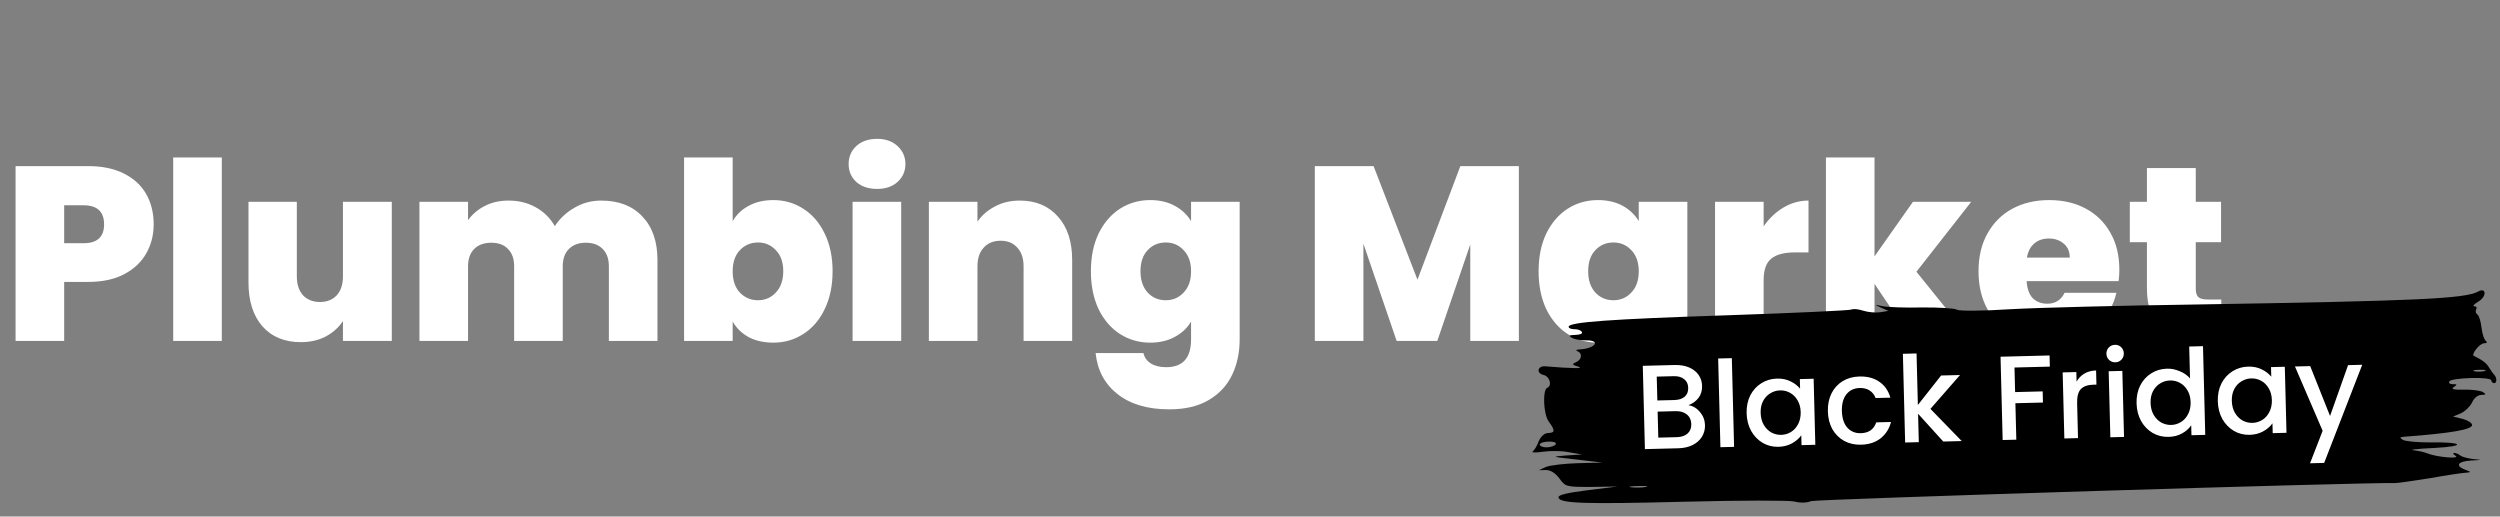
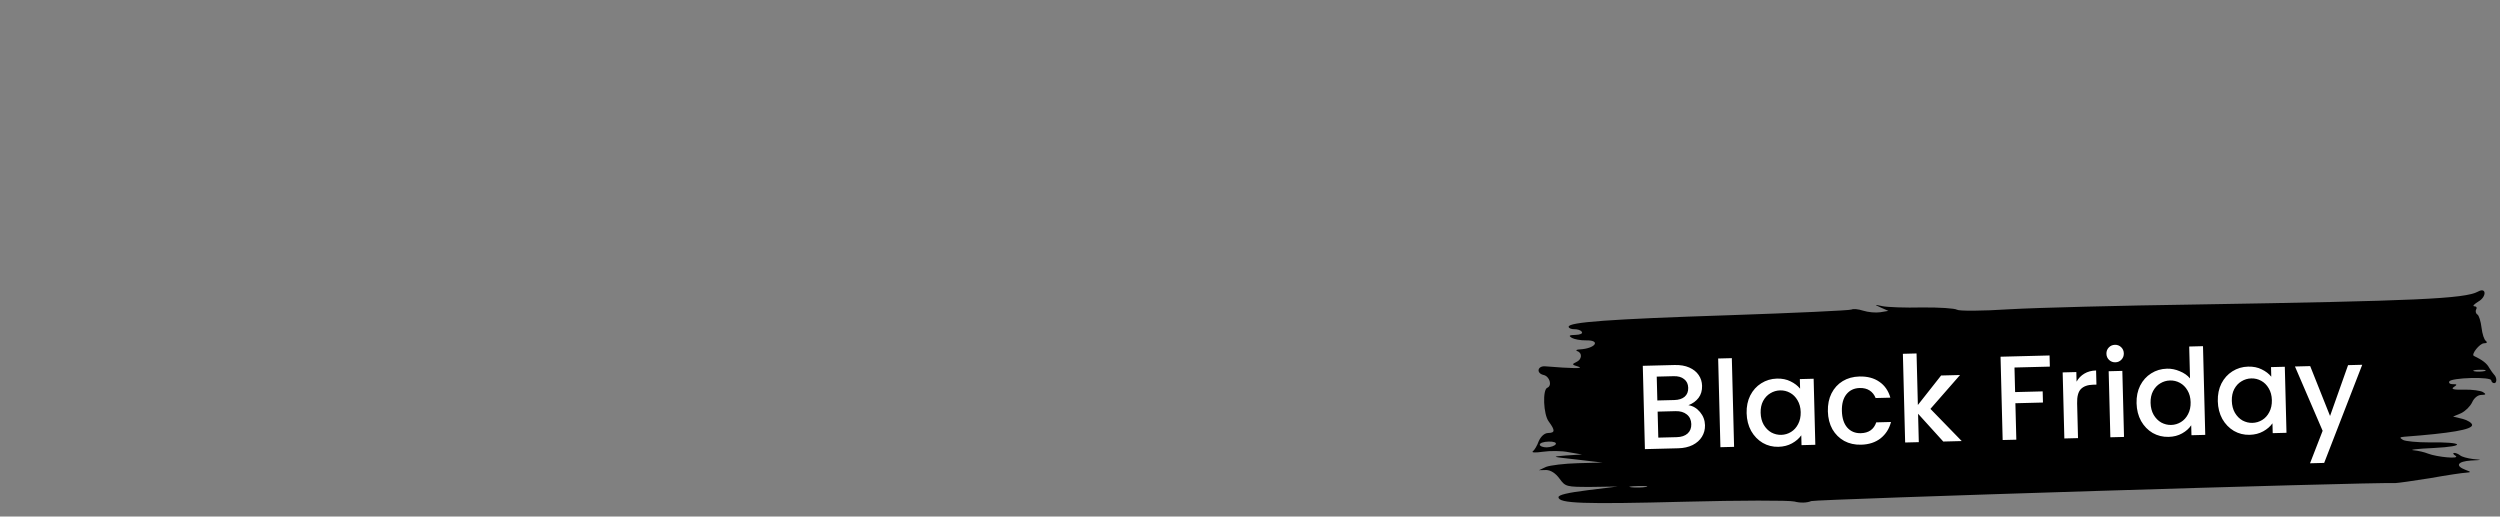
<svg xmlns="http://www.w3.org/2000/svg" width="242" height="50" viewBox="0 0 242 50" fill="none">
  <rect x="0" y="0" width="242" height="50" fill="#808080" stroke="none" />
-   <path d="M14.876 21.72C14.876 22.744 14.636 23.68 14.156 24.528C13.692 25.36 12.98 26.032 12.02 26.544C11.076 27.04 9.916 27.288 8.54 27.288H6.212V33H1.508V16.08H8.54C9.9 16.08 11.052 16.32 11.996 16.8C12.956 17.28 13.676 17.944 14.156 18.792C14.636 19.64 14.876 20.616 14.876 21.72ZM8.084 23.544C9.412 23.544 10.076 22.936 10.076 21.72C10.076 20.488 9.412 19.872 8.084 19.872H6.212V23.544H8.084ZM21.47 15.24V33H16.766V15.24H21.47ZM37.925 19.536V33H33.197V31.08C32.797 31.688 32.245 32.184 31.541 32.568C30.837 32.936 30.029 33.12 29.117 33.12C27.549 33.12 26.309 32.608 25.397 31.584C24.501 30.544 24.053 29.136 24.053 27.36V19.536H28.733V26.76C28.733 27.528 28.933 28.136 29.333 28.584C29.749 29.016 30.293 29.232 30.965 29.232C31.653 29.232 32.197 29.016 32.597 28.584C32.997 28.136 33.197 27.528 33.197 26.76V19.536H37.925ZM58.194 19.416C59.89 19.416 61.218 19.928 62.178 20.952C63.154 21.976 63.642 23.376 63.642 25.152V33H58.938V25.776C58.938 25.056 58.738 24.496 58.338 24.096C57.938 23.696 57.394 23.496 56.706 23.496C56.018 23.496 55.474 23.696 55.074 24.096C54.674 24.496 54.474 25.056 54.474 25.776V33H49.77V25.776C49.77 25.056 49.57 24.496 49.17 24.096C48.786 23.696 48.25 23.496 47.562 23.496C46.858 23.496 46.306 23.696 45.906 24.096C45.506 24.496 45.306 25.056 45.306 25.776V33H40.602V19.536H45.306V21.312C45.722 20.736 46.258 20.28 46.914 19.944C47.586 19.592 48.354 19.416 49.218 19.416C50.21 19.416 51.09 19.632 51.858 20.064C52.642 20.496 53.258 21.104 53.706 21.888C54.186 21.152 54.818 20.56 55.602 20.112C56.386 19.648 57.25 19.416 58.194 19.416ZM70.923 21.408C71.291 20.768 71.811 20.272 72.483 19.92C73.155 19.552 73.947 19.368 74.859 19.368C75.931 19.368 76.899 19.648 77.763 20.208C78.643 20.768 79.331 21.568 79.827 22.608C80.339 23.648 80.595 24.864 80.595 26.256C80.595 27.648 80.339 28.872 79.827 29.928C79.331 30.968 78.643 31.768 77.763 32.328C76.899 32.888 75.931 33.168 74.859 33.168C73.947 33.168 73.155 32.992 72.483 32.64C71.811 32.272 71.291 31.768 70.923 31.128V33H66.219V15.24H70.923V21.408ZM75.819 26.256C75.819 25.376 75.579 24.696 75.099 24.216C74.635 23.72 74.059 23.472 73.371 23.472C72.683 23.472 72.099 23.72 71.619 24.216C71.155 24.712 70.923 25.392 70.923 26.256C70.923 27.136 71.155 27.824 71.619 28.32C72.099 28.816 72.683 29.064 73.371 29.064C74.059 29.064 74.635 28.816 75.099 28.32C75.579 27.808 75.819 27.12 75.819 26.256ZM84.907 18.288C84.076 18.288 83.403 18.064 82.891 17.616C82.395 17.152 82.147 16.576 82.147 15.888C82.147 15.184 82.395 14.6 82.891 14.136C83.403 13.672 84.076 13.44 84.907 13.44C85.724 13.44 86.379 13.672 86.876 14.136C87.388 14.6 87.644 15.184 87.644 15.888C87.644 16.576 87.388 17.152 86.876 17.616C86.379 18.064 85.724 18.288 84.907 18.288ZM87.236 19.536V33H82.531V19.536H87.236ZM98.722 19.416C100.274 19.416 101.506 19.936 102.418 20.976C103.33 22 103.786 23.392 103.786 25.152V33H99.082V25.776C99.082 25.008 98.882 24.408 98.482 23.976C98.082 23.528 97.546 23.304 96.874 23.304C96.17 23.304 95.618 23.528 95.218 23.976C94.818 24.408 94.618 25.008 94.618 25.776V33H89.914V19.536H94.618V21.456C95.034 20.848 95.594 20.36 96.298 19.992C97.002 19.608 97.81 19.416 98.722 19.416ZM111.335 19.368C112.247 19.368 113.039 19.552 113.711 19.92C114.399 20.288 114.927 20.784 115.295 21.408V19.536H119.999V32.856C119.999 34.12 119.759 35.256 119.279 36.264C118.799 37.288 118.047 38.104 117.023 38.712C116.015 39.32 114.735 39.624 113.183 39.624C111.103 39.624 109.439 39.136 108.191 38.16C106.943 37.184 106.231 35.856 106.055 34.176H110.687C110.783 34.608 111.023 34.944 111.407 35.184C111.791 35.424 112.287 35.544 112.895 35.544C114.495 35.544 115.295 34.648 115.295 32.856V31.128C114.927 31.752 114.399 32.248 113.711 32.616C113.039 32.984 112.247 33.168 111.335 33.168C110.263 33.168 109.287 32.888 108.407 32.328C107.543 31.768 106.855 30.968 106.343 29.928C105.847 28.872 105.599 27.648 105.599 26.256C105.599 24.864 105.847 23.648 106.343 22.608C106.855 21.568 107.543 20.768 108.407 20.208C109.287 19.648 110.263 19.368 111.335 19.368ZM115.295 26.256C115.295 25.392 115.055 24.712 114.575 24.216C114.111 23.72 113.535 23.472 112.847 23.472C112.143 23.472 111.559 23.72 111.095 24.216C110.631 24.696 110.399 25.376 110.399 26.256C110.399 27.12 110.631 27.808 111.095 28.32C111.559 28.816 112.143 29.064 112.847 29.064C113.535 29.064 114.111 28.816 114.575 28.32C115.055 27.824 115.295 27.136 115.295 26.256ZM147.026 16.08V33H142.322V23.664L139.13 33H135.194L131.978 23.592V33H127.274V16.08H132.962L137.21 27.072L141.362 16.08H147.026ZM148.935 26.256C148.935 24.864 149.183 23.648 149.679 22.608C150.191 21.568 150.879 20.768 151.743 20.208C152.623 19.648 153.599 19.368 154.671 19.368C155.599 19.368 156.399 19.552 157.071 19.92C157.743 20.288 158.263 20.784 158.631 21.408V19.536H163.335V33H158.631V31.128C158.263 31.752 157.735 32.248 157.047 32.616C156.375 32.984 155.583 33.168 154.671 33.168C153.599 33.168 152.623 32.888 151.743 32.328C150.879 31.768 150.191 30.968 149.679 29.928C149.183 28.872 148.935 27.648 148.935 26.256ZM158.631 26.256C158.631 25.392 158.391 24.712 157.911 24.216C157.447 23.72 156.871 23.472 156.183 23.472C155.479 23.472 154.895 23.72 154.431 24.216C153.967 24.696 153.735 25.376 153.735 26.256C153.735 27.12 153.967 27.808 154.431 28.32C154.895 28.816 155.479 29.064 156.183 29.064C156.871 29.064 157.447 28.816 157.911 28.32C158.391 27.824 158.631 27.136 158.631 26.256ZM170.72 21.912C171.248 21.144 171.888 20.536 172.64 20.088C173.392 19.64 174.2 19.416 175.064 19.416V24.432H173.744C172.72 24.432 171.96 24.632 171.464 25.032C170.968 25.432 170.72 26.128 170.72 27.12V33H166.016V19.536H170.72V21.912ZM185.174 33L181.454 27.48V33H176.75V15.24H181.454V24.816L185.174 19.536H190.814L185.51 26.304L190.91 33H185.174ZM205.153 26.112C205.153 26.48 205.129 26.848 205.081 27.216H196.177C196.225 27.952 196.425 28.504 196.777 28.872C197.145 29.224 197.609 29.4 198.169 29.4C198.953 29.4 199.513 29.048 199.849 28.344H204.865C204.657 29.272 204.249 30.104 203.641 30.84C203.049 31.56 202.297 32.128 201.385 32.544C200.473 32.96 199.465 33.168 198.361 33.168C197.033 33.168 195.849 32.888 194.809 32.328C193.785 31.768 192.977 30.968 192.385 29.928C191.809 28.888 191.521 27.664 191.521 26.256C191.521 24.848 191.809 23.632 192.385 22.608C192.961 21.568 193.761 20.768 194.785 20.208C195.825 19.648 197.017 19.368 198.361 19.368C199.689 19.368 200.865 19.64 201.889 20.184C202.913 20.728 203.713 21.512 204.289 22.536C204.865 23.544 205.153 24.736 205.153 26.112ZM200.353 24.936C200.353 24.36 200.161 23.912 199.777 23.592C199.393 23.256 198.913 23.088 198.337 23.088C197.761 23.088 197.289 23.248 196.921 23.568C196.553 23.872 196.313 24.328 196.201 24.936H200.353ZM215.022 28.992V33H212.982C209.542 33 207.822 31.296 207.822 27.888V23.448H206.166V19.536H207.822V16.272H212.55V19.536H214.998V23.448H212.55V27.96C212.55 28.328 212.63 28.592 212.79 28.752C212.966 28.912 213.254 28.992 213.654 28.992H215.022Z" fill="white" />
  <path d="M182.084 29.78L182.793 30.094L182.012 30.225C181.565 30.292 180.834 30.227 180.353 30.073C179.872 29.919 179.395 29.876 179.229 29.963C179.091 30.05 173.713 30.298 167.296 30.516C155.724 30.894 151.833 31.187 151.845 31.63C151.848 31.769 152.103 31.873 152.383 31.866C152.692 31.858 153.031 31.961 153.119 32.125C153.236 32.288 152.958 32.406 152.51 32.418C151.893 32.434 151.81 32.491 152.152 32.704C152.38 32.837 153 32.96 153.505 32.947C154.99 32.909 154.478 33.727 152.938 33.821C152.602 33.83 152.492 33.916 152.69 33.994C153.199 34.175 153.132 34.815 152.577 35.051C152.133 35.256 152.163 35.311 152.784 35.489C153.406 35.695 152.172 35.671 149.586 35.46C148.828 35.396 148.678 36.121 149.411 36.296C150.003 36.42 150.279 37.328 149.779 37.535C149.307 37.713 149.397 40.124 149.919 40.804C150.558 41.675 150.535 41.897 149.863 41.914C149.498 41.924 149.17 42.237 148.957 42.686C148.8 43.134 148.531 43.585 148.366 43.7C148.228 43.814 148.65 43.831 149.348 43.73C150.047 43.629 151.168 43.629 151.873 43.777L153.141 43.994L151.601 44.089C150.117 44.21 150.145 44.209 152.592 44.48L155.124 44.776L152.741 44.837C151.424 44.87 150.055 45.044 149.666 45.192L148.973 45.515L149.673 45.497C150.123 45.513 150.579 45.807 150.956 46.324C151.537 47.114 151.594 47.14 154.062 47.133L156.585 47.096L153.733 47.446C151.748 47.691 150.856 47.907 150.862 48.129C150.878 48.739 153.235 48.818 163.128 48.566C168.397 48.432 173.164 48.422 173.7 48.547C174.265 48.699 174.909 48.682 175.325 48.505C175.798 48.327 229.01 46.668 231.873 46.762C232.097 46.756 233.606 46.551 235.226 46.288C236.845 45.998 238.409 45.764 238.718 45.756C239.221 45.715 239.221 45.688 238.655 45.48C237.635 45.09 237.877 44.668 239.192 44.579C240.313 44.523 240.313 44.523 239.385 44.435C238.851 44.366 238.286 44.214 238.142 44.079C237.97 43.944 237.715 43.84 237.575 43.843C237.407 43.848 237.467 43.985 237.694 44.118C238.208 44.465 235.903 44.247 235.025 43.908C234.713 43.778 234.092 43.627 233.615 43.584C233.165 43.54 234.031 43.434 235.572 43.367C238.849 43.201 238.473 42.767 235.138 42.824C233.988 42.825 232.835 42.716 232.608 42.583C232.266 42.37 232.264 42.315 232.74 42.275C237.246 41.938 239.312 41.581 239.301 41.137C239.296 40.943 238.869 40.677 238.389 40.55L237.458 40.324L238.235 39.999C238.65 39.795 239.115 39.339 239.302 38.946C239.487 38.526 239.844 38.239 240.181 38.23C240.657 38.218 240.684 38.162 240.342 37.949C240.114 37.816 239.298 37.698 238.513 37.718C237.504 37.744 237.222 37.668 237.525 37.466C237.884 37.235 237.854 37.18 237.434 37.191C237.154 37.198 237.01 37.063 237.091 36.922C237.171 36.754 238.121 36.619 239.214 36.591C240.307 36.563 241.15 36.653 241.154 36.819C241.158 36.958 241.302 37.093 241.442 37.089C241.722 37.082 241.708 36.528 241.421 36.258C241.334 36.177 241.13 35.877 240.955 35.604C240.72 35.166 240.291 34.844 239.468 34.449C239.184 34.318 240.026 33.242 240.446 33.232C240.726 33.225 240.808 33.139 240.637 33.005C240.466 32.898 240.283 32.321 240.211 31.712C240.14 31.104 239.957 30.526 239.815 30.447C239.644 30.34 239.61 30.119 239.69 29.951C239.798 29.782 239.71 29.645 239.514 29.65C239.317 29.627 239.481 29.457 239.895 29.197C240.724 28.732 240.7 27.762 239.87 28.227C238.598 28.925 233.808 29.13 212.644 29.474C205.327 29.577 197.2 29.784 194.568 29.934C191.796 30.115 189.637 30.114 189.437 29.981C189.237 29.847 187.72 29.747 186.066 29.762C184.413 29.804 182.7 29.736 182.221 29.637C181.403 29.464 181.403 29.464 182.084 29.78ZM240.515 35.92C240.236 35.983 239.787 35.994 239.534 35.945C239.251 35.869 239.474 35.808 240.007 35.794C240.539 35.781 240.765 35.831 240.515 35.92ZM150.592 43.005C150.511 43.146 150.122 43.295 149.73 43.304C149.366 43.314 149.054 43.183 149.05 43.044C149.046 42.878 149.436 42.757 149.912 42.745C150.388 42.733 150.699 42.836 150.592 43.005ZM159.334 47.137C158.971 47.202 158.355 47.218 157.933 47.173C157.483 47.129 157.79 47.065 158.546 47.046C159.331 47.026 159.669 47.073 159.334 47.137Z" fill="black" />
  <path d="M163.439 39.223C163.874 39.289 164.247 39.508 164.558 39.88C164.87 40.251 165.031 40.676 165.044 41.156C165.054 41.566 164.955 41.94 164.747 42.278C164.546 42.608 164.247 42.875 163.85 43.079C163.453 43.275 162.987 43.38 162.453 43.393L159.227 43.475L159.022 35.411L162.097 35.333C162.646 35.319 163.121 35.399 163.52 35.575C163.919 35.751 164.223 35.994 164.433 36.306C164.642 36.611 164.751 36.956 164.761 37.343C164.773 37.807 164.659 38.197 164.419 38.513C164.179 38.829 163.853 39.065 163.439 39.223ZM160.431 38.765L162.067 38.724C162.501 38.713 162.835 38.607 163.069 38.408C163.312 38.2 163.428 37.911 163.419 37.54C163.41 37.176 163.279 36.897 163.026 36.702C162.781 36.499 162.442 36.404 162.009 36.415L160.372 36.456L160.431 38.765ZM162.31 42.317C162.758 42.306 163.108 42.188 163.357 41.965C163.607 41.742 163.727 41.437 163.717 41.05C163.707 40.656 163.564 40.346 163.287 40.121C163.011 39.896 162.648 39.789 162.199 39.8L160.459 39.844L160.523 42.362L162.31 42.317ZM167.641 34.669L167.859 43.256L166.536 43.289L166.318 34.703L167.641 34.669ZM169.073 39.997C169.056 39.355 169.174 38.783 169.424 38.281C169.682 37.779 170.036 37.387 170.485 37.105C170.943 36.814 171.45 36.662 172.007 36.648C172.509 36.635 172.949 36.725 173.325 36.916C173.709 37.1 174.017 37.336 174.249 37.624L174.225 36.696L175.56 36.662L175.723 43.056L174.388 43.09L174.364 42.138C174.147 42.446 173.848 42.705 173.466 42.916C173.085 43.127 172.646 43.238 172.151 43.251C171.602 43.265 171.096 43.139 170.632 42.872C170.168 42.597 169.795 42.212 169.511 41.716C169.235 41.212 169.089 40.639 169.073 39.997ZM174.307 39.887C174.295 39.446 174.193 39.066 173.999 38.745C173.813 38.425 173.571 38.183 173.272 38.021C172.974 37.858 172.655 37.781 172.314 37.79C171.974 37.798 171.659 37.891 171.369 38.069C171.079 38.239 170.846 38.489 170.668 38.818C170.499 39.14 170.419 39.521 170.43 39.962C170.442 40.403 170.54 40.788 170.727 41.116C170.921 41.444 171.167 41.693 171.466 41.864C171.772 42.026 172.091 42.103 172.424 42.094C172.764 42.086 173.079 41.993 173.369 41.815C173.658 41.637 173.888 41.384 174.058 41.054C174.235 40.717 174.318 40.328 174.307 39.887ZM176.938 39.82C176.921 39.163 177.038 38.583 177.288 38.081C177.546 37.571 177.908 37.175 178.373 36.892C178.838 36.61 179.376 36.461 179.987 36.445C180.76 36.425 181.403 36.595 181.916 36.953C182.435 37.304 182.793 37.817 182.988 38.493L181.561 38.53C181.437 38.215 181.245 37.973 180.985 37.801C180.725 37.63 180.402 37.549 180.015 37.559C179.474 37.573 179.045 37.777 178.73 38.172C178.423 38.559 178.278 39.097 178.295 39.785C178.313 40.474 178.485 41.008 178.812 41.386C179.147 41.765 179.585 41.947 180.126 41.933C180.892 41.914 181.39 41.565 181.621 40.885L183.048 40.849C182.879 41.504 182.544 42.031 182.043 42.43C181.542 42.822 180.913 43.028 180.155 43.047C179.544 43.063 178.999 42.941 178.52 42.683C178.041 42.416 177.66 42.039 177.376 41.551C177.101 41.054 176.954 40.478 176.938 39.82ZM186.866 39.579L189.895 42.695L188.108 42.741L185.67 40.051L185.74 42.801L184.418 42.834L184.199 34.248L185.522 34.214L185.649 39.204L187.899 36.348L189.732 36.302L186.866 39.579ZM198.398 34.409L198.425 35.488L195.002 35.575L195.063 37.954L197.731 37.886L197.759 38.965L195.09 39.033L195.18 42.561L193.857 42.594L193.652 34.53L198.398 34.409ZM201.012 36.944C201.198 36.614 201.447 36.356 201.759 36.17C202.079 35.976 202.46 35.873 202.901 35.862L202.936 37.231L202.599 37.24C202.081 37.253 201.69 37.395 201.426 37.664C201.169 37.934 201.049 38.394 201.066 39.044L201.152 42.409L199.829 42.443L199.666 36.049L200.989 36.015L201.012 36.944ZM204.771 35.071C204.531 35.078 204.328 35.001 204.161 34.843C203.995 34.685 203.908 34.486 203.902 34.246C203.896 34.006 203.972 33.803 204.131 33.636C204.289 33.47 204.488 33.383 204.728 33.377C204.96 33.371 205.159 33.448 205.326 33.606C205.492 33.764 205.579 33.963 205.585 34.203C205.591 34.443 205.515 34.646 205.356 34.813C205.198 34.979 205.003 35.066 204.771 35.071ZM205.442 35.902L205.605 42.296L204.282 42.329L204.119 35.936L205.442 35.902ZM206.819 39.037C206.802 38.395 206.919 37.823 207.17 37.321C207.428 36.819 207.782 36.427 208.231 36.145C208.688 35.854 209.199 35.702 209.764 35.688C210.182 35.677 210.594 35.759 211.001 35.935C211.416 36.102 211.747 36.334 211.994 36.629L211.915 33.543L213.25 33.509L213.468 42.096L212.134 42.13L212.109 41.166C211.901 41.481 211.605 41.744 211.224 41.955C210.85 42.166 210.415 42.278 209.92 42.29C209.363 42.304 208.849 42.178 208.378 41.911C207.914 41.637 207.541 41.252 207.257 40.756C206.981 40.252 206.835 39.679 206.819 39.037ZM212.052 38.927C212.041 38.486 211.939 38.105 211.745 37.785C211.559 37.465 211.316 37.223 211.018 37.061C210.72 36.898 210.4 36.821 210.06 36.83C209.72 36.838 209.405 36.931 209.115 37.109C208.825 37.279 208.592 37.529 208.414 37.858C208.244 38.18 208.165 38.561 208.176 39.002C208.187 39.443 208.286 39.828 208.473 40.156C208.667 40.484 208.913 40.733 209.212 40.903C209.518 41.066 209.837 41.143 210.17 41.135C210.51 41.126 210.825 41.033 211.115 40.855C211.404 40.677 211.634 40.424 211.803 40.094C211.981 39.757 212.064 39.368 212.052 38.927ZM214.683 38.837C214.666 38.195 214.783 37.623 215.034 37.121C215.292 36.619 215.646 36.227 216.095 35.944C216.552 35.654 217.06 35.502 217.616 35.488C218.119 35.475 218.559 35.565 218.935 35.756C219.319 35.94 219.627 36.176 219.859 36.464L219.835 35.536L221.17 35.502L221.332 41.895L219.998 41.929L219.974 40.978C219.757 41.285 219.458 41.544 219.076 41.755C218.695 41.967 218.256 42.078 217.761 42.091C217.212 42.105 216.706 41.978 216.242 41.712C215.778 41.437 215.405 41.052 215.121 40.556C214.845 40.052 214.699 39.479 214.683 38.837ZM219.917 38.727C219.905 38.286 219.803 37.905 219.609 37.585C219.423 37.265 219.18 37.023 218.882 36.861C218.584 36.698 218.265 36.621 217.924 36.63C217.584 36.638 217.269 36.731 216.979 36.909C216.689 37.079 216.456 37.329 216.278 37.658C216.109 37.98 216.029 38.361 216.04 38.802C216.052 39.243 216.15 39.628 216.337 39.956C216.531 40.284 216.777 40.533 217.076 40.703C217.382 40.866 217.701 40.943 218.034 40.934C218.374 40.926 218.689 40.833 218.979 40.655C219.268 40.477 219.498 40.224 219.668 39.894C219.845 39.557 219.928 39.168 219.917 38.727ZM228.663 35.311L224.98 44.81L223.611 44.845L224.831 41.702L222.153 35.477L223.627 35.439L225.549 40.267L227.293 35.346L228.663 35.311Z" fill="white" />
</svg>